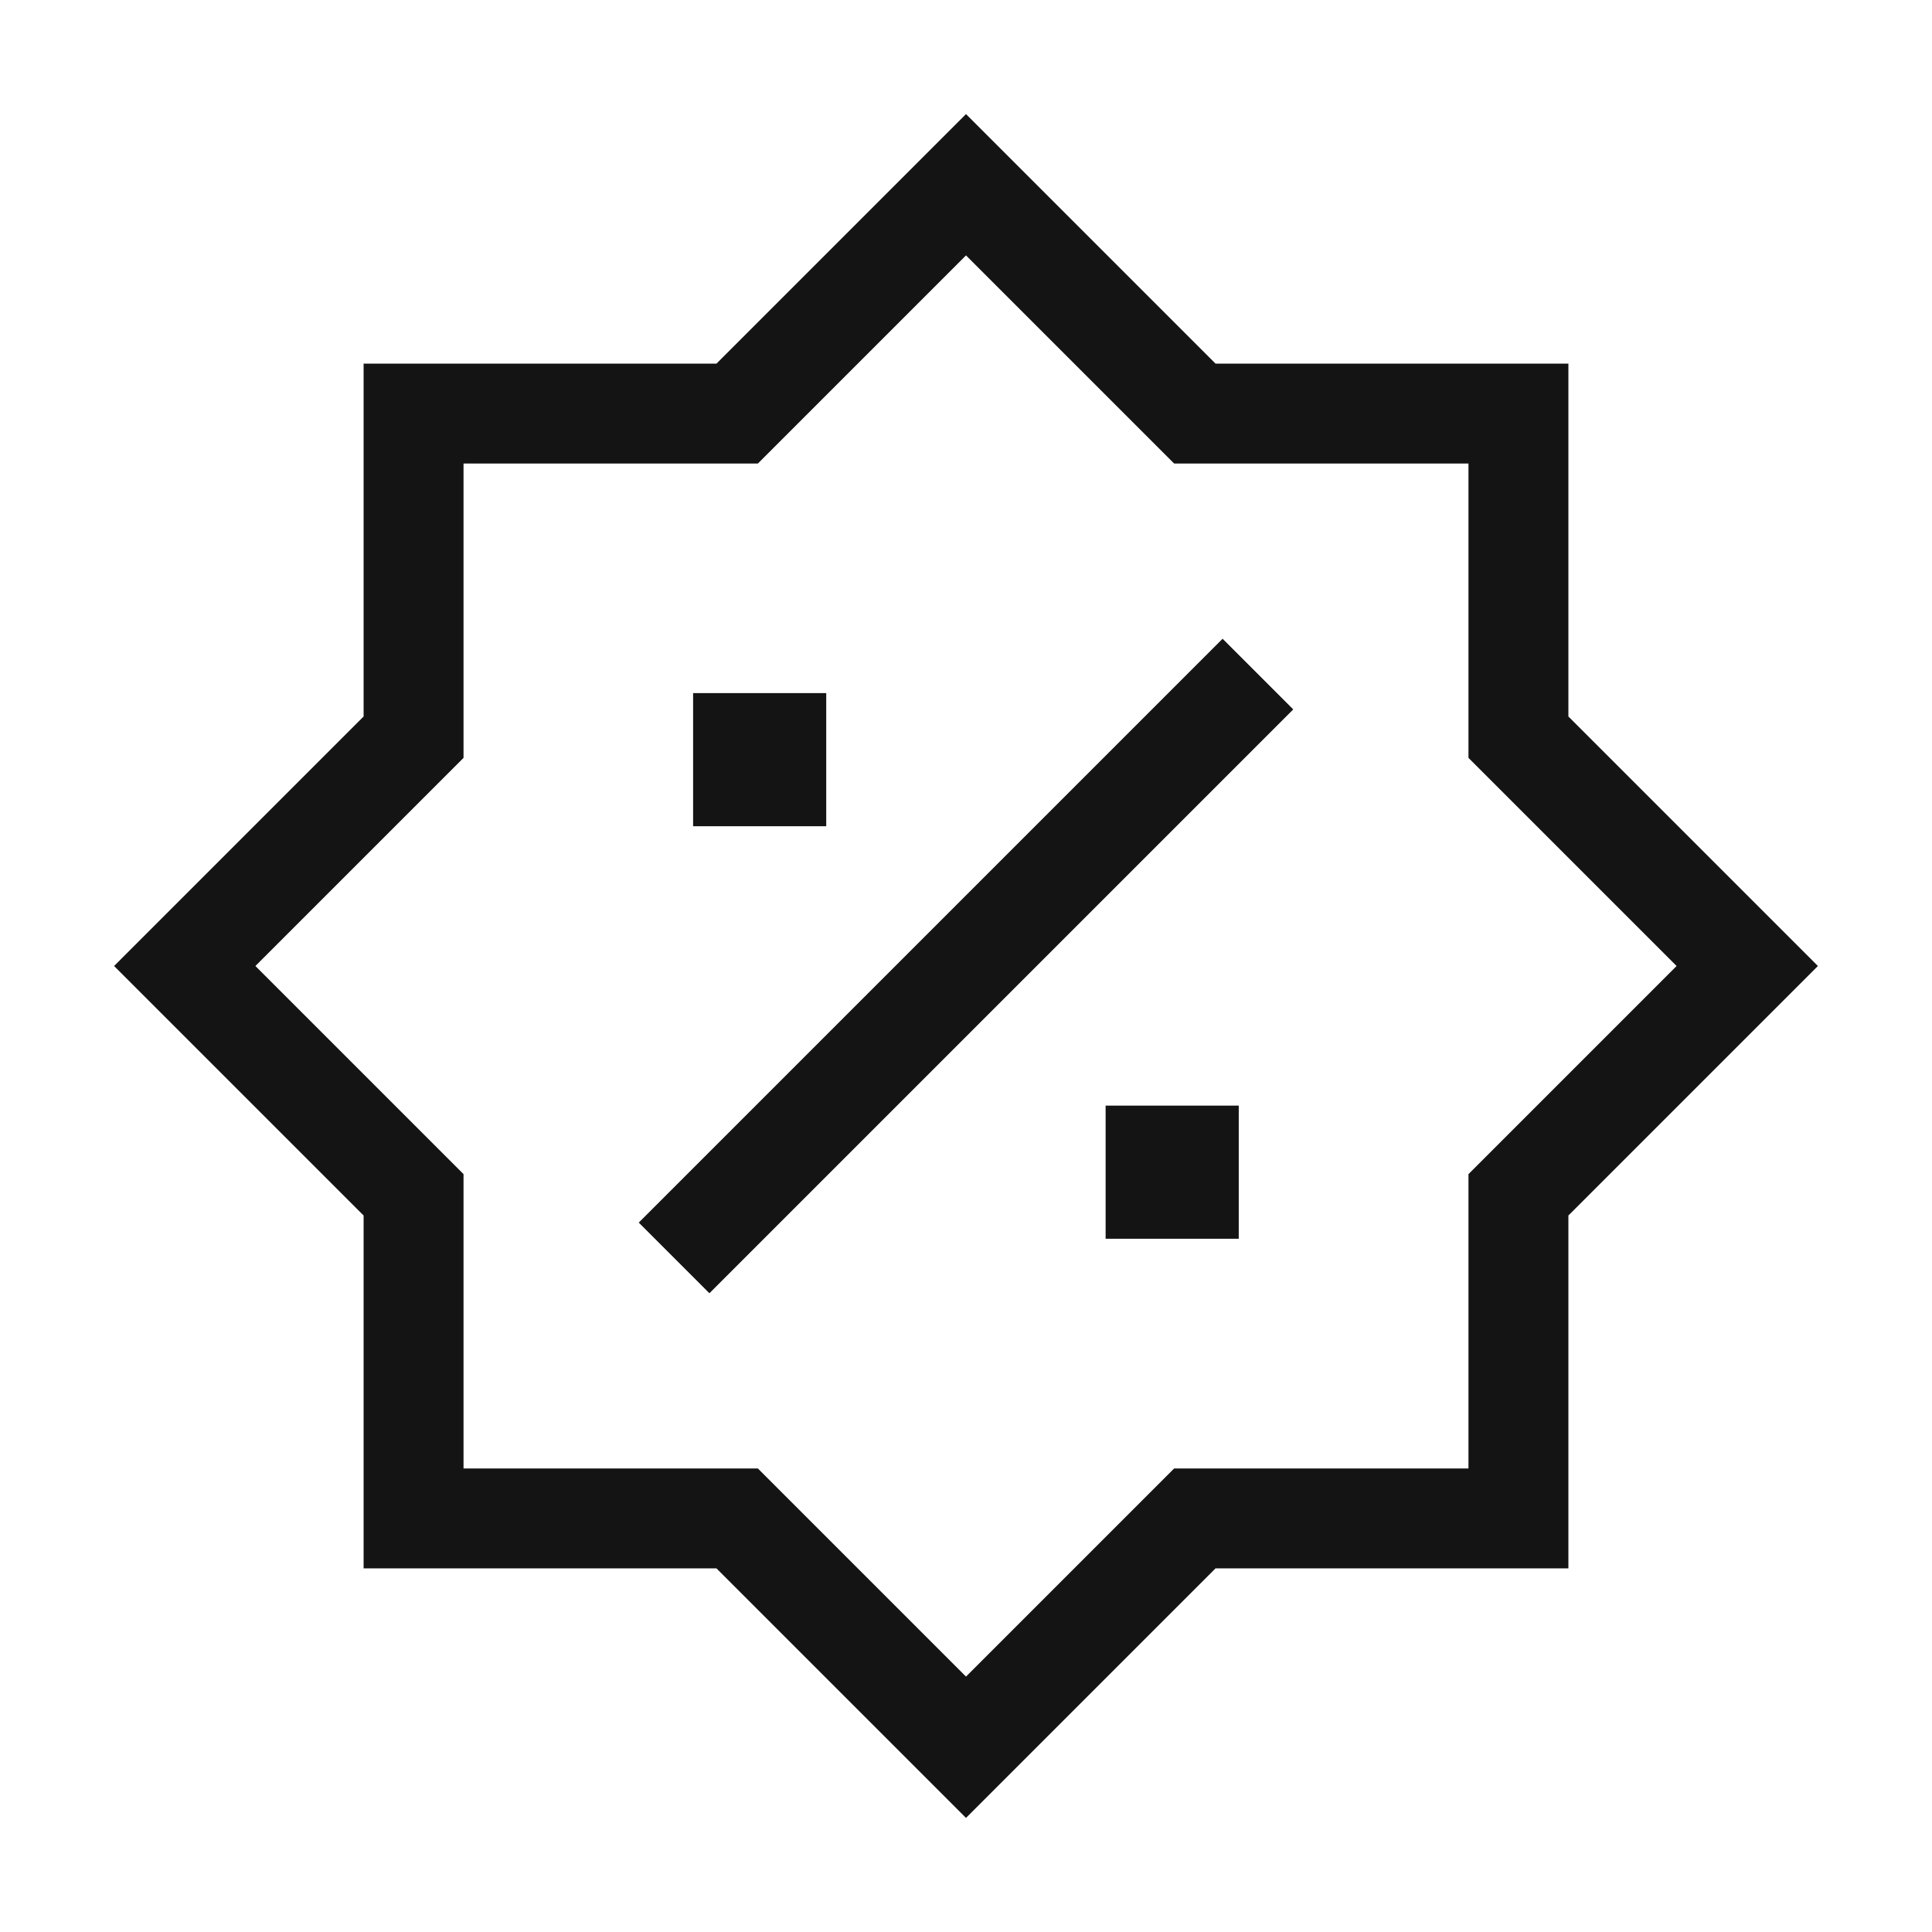
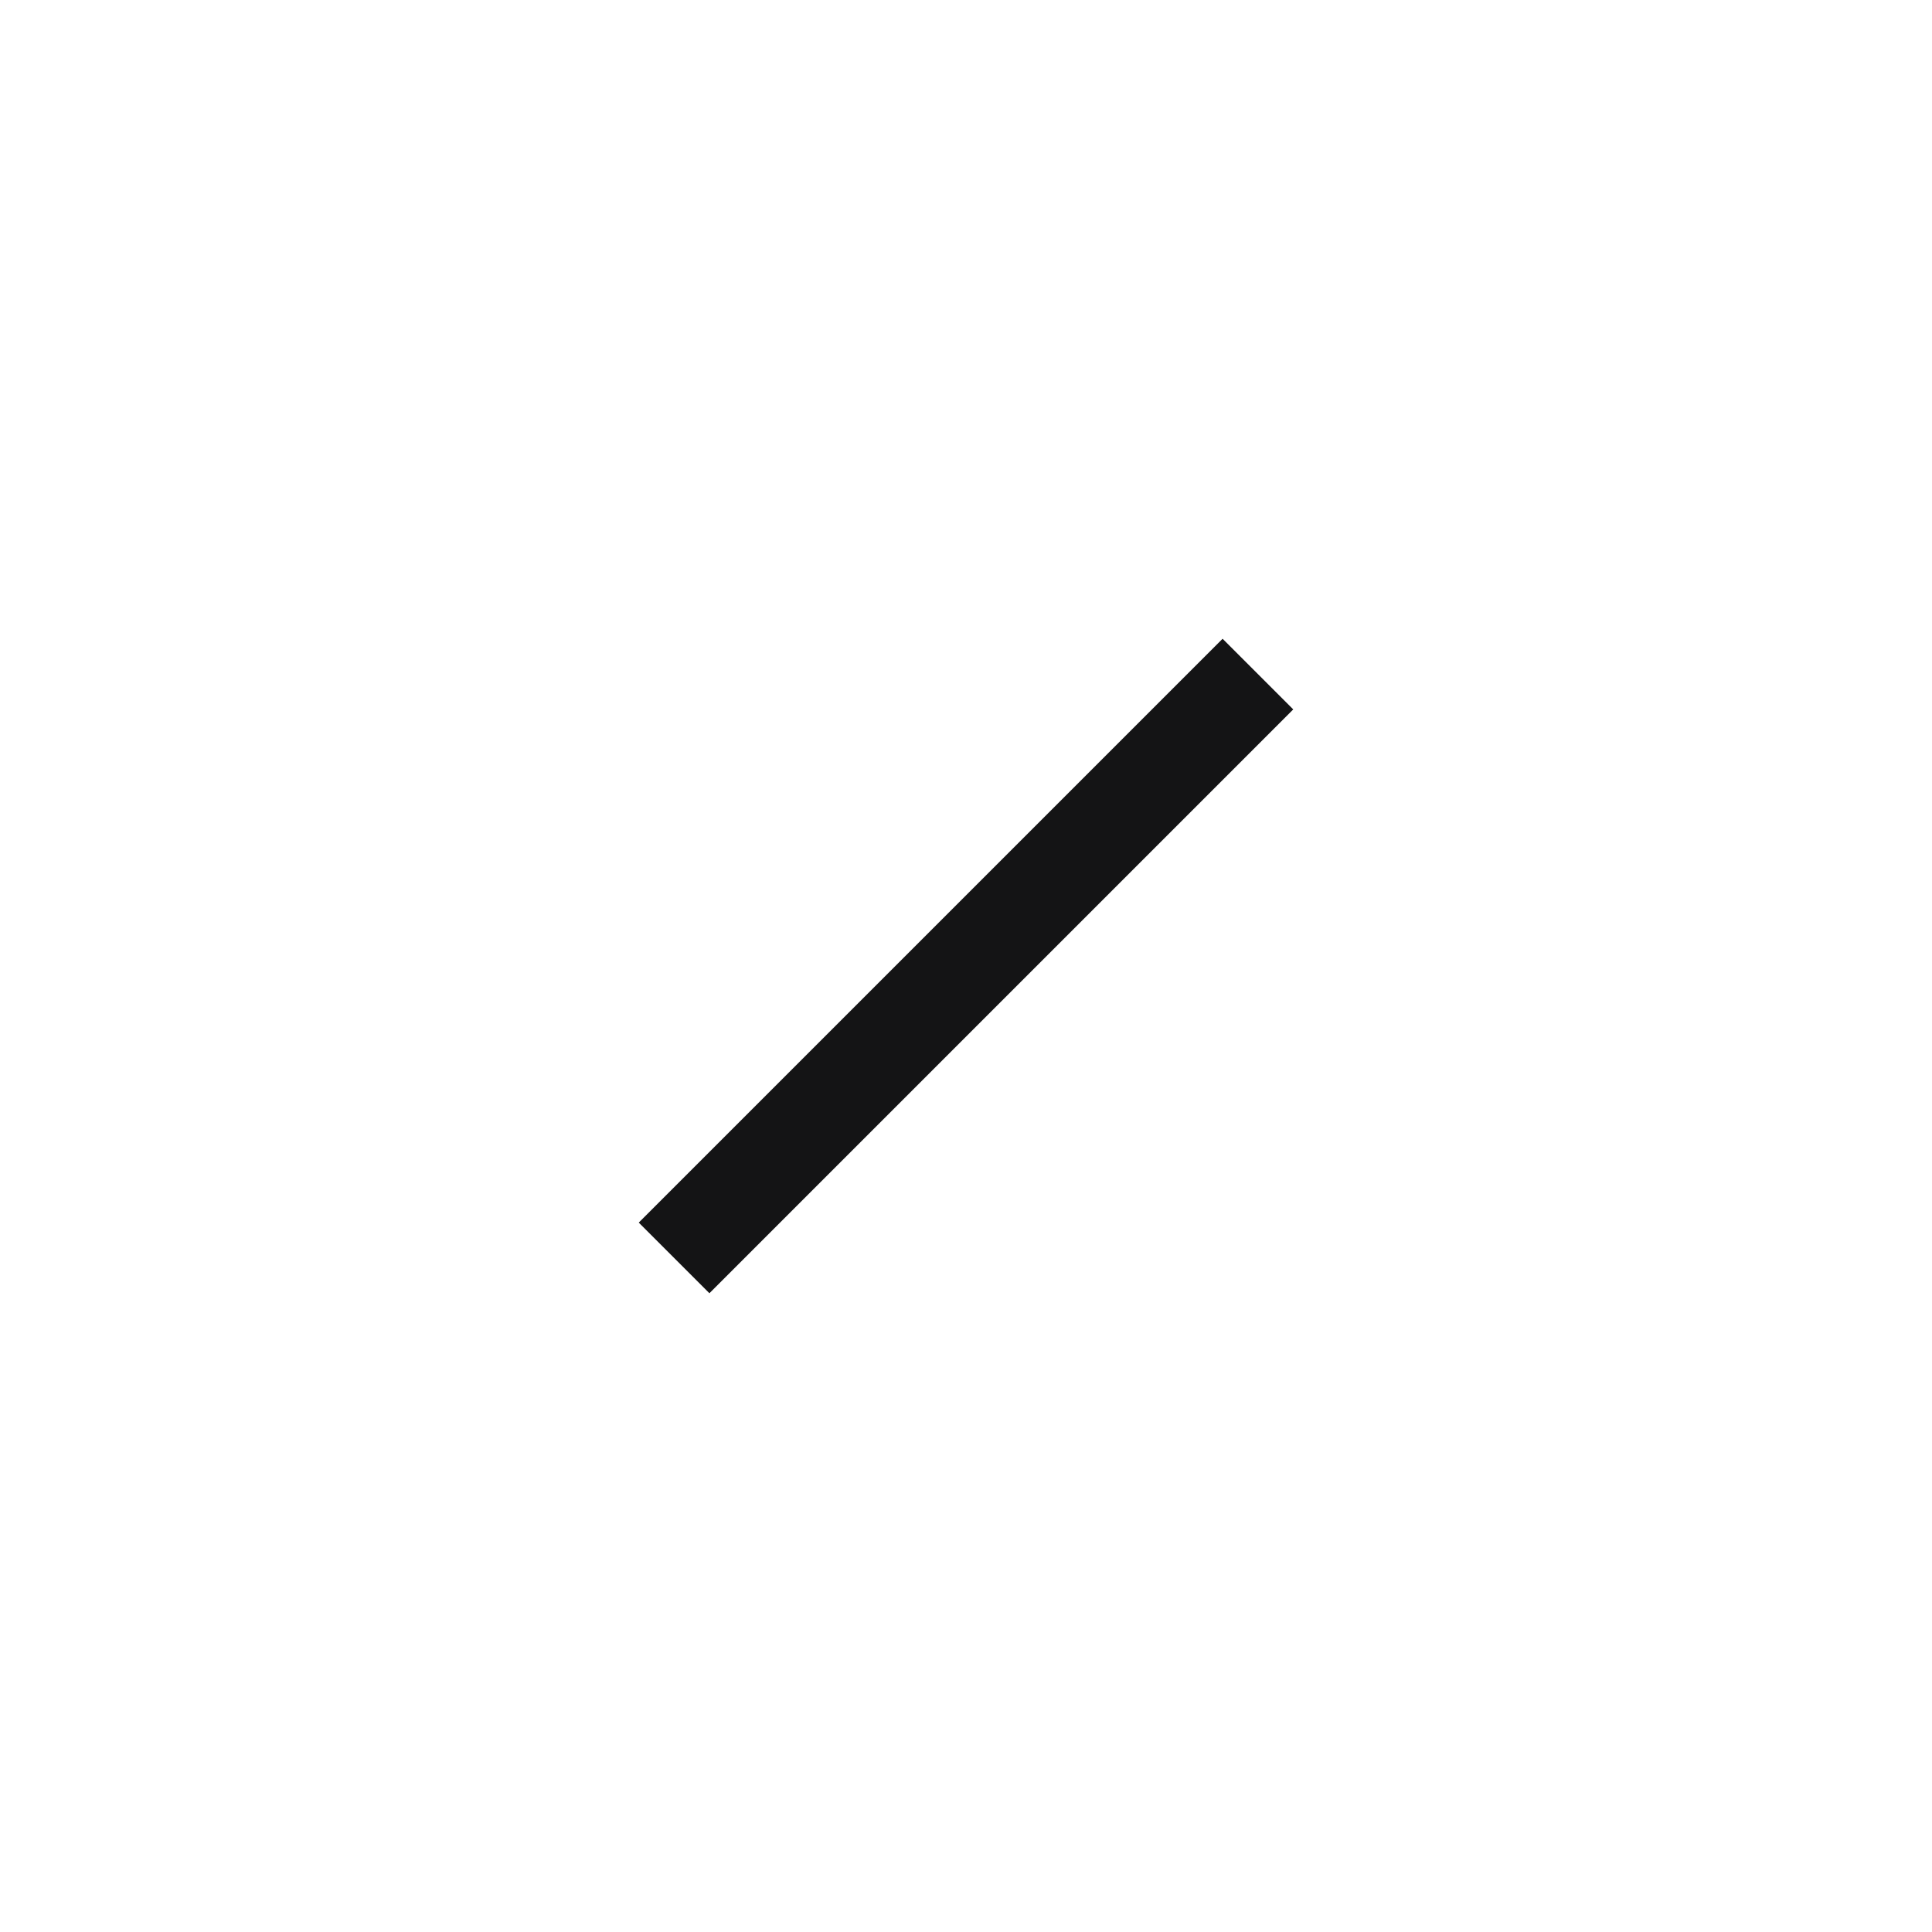
<svg xmlns="http://www.w3.org/2000/svg" viewBox="0 0 128 128" id="germany">
  <defs>
    <style>
      .cls-1 {
        fill: #141415;
      }
    </style>
  </defs>
-   <path d="M103.91,47.47v-23.38h-23.38L64,7.56l-16.53,16.53h-23.38v23.38l-16.53,16.53,16.53,16.53v23.38h23.38l16.53,16.53,16.53-16.53h23.38v-23.38l16.53-16.53-16.53-16.53ZM97.29,77.79v19.5h-19.5l-13.79,13.79-13.79-13.79h-19.5v-19.5l-13.79-13.79,13.79-13.79v-19.5h19.5l13.79-13.79,13.79,13.79h19.5v19.5l13.79,13.79-13.79,13.79Z" class="cls-1" />
-   <path d="M73.25,73.25h8.82v8.82h-8.82v-8.82Z" class="cls-1" />
  <path d="M47,85.68l-4.68-4.68,38.68-38.68,4.68,4.68-38.68,38.68Z" class="cls-1" />
-   <path d="M45.92,45.92h8.82v8.82h-8.82v-8.82Z" class="cls-1" />
</svg>